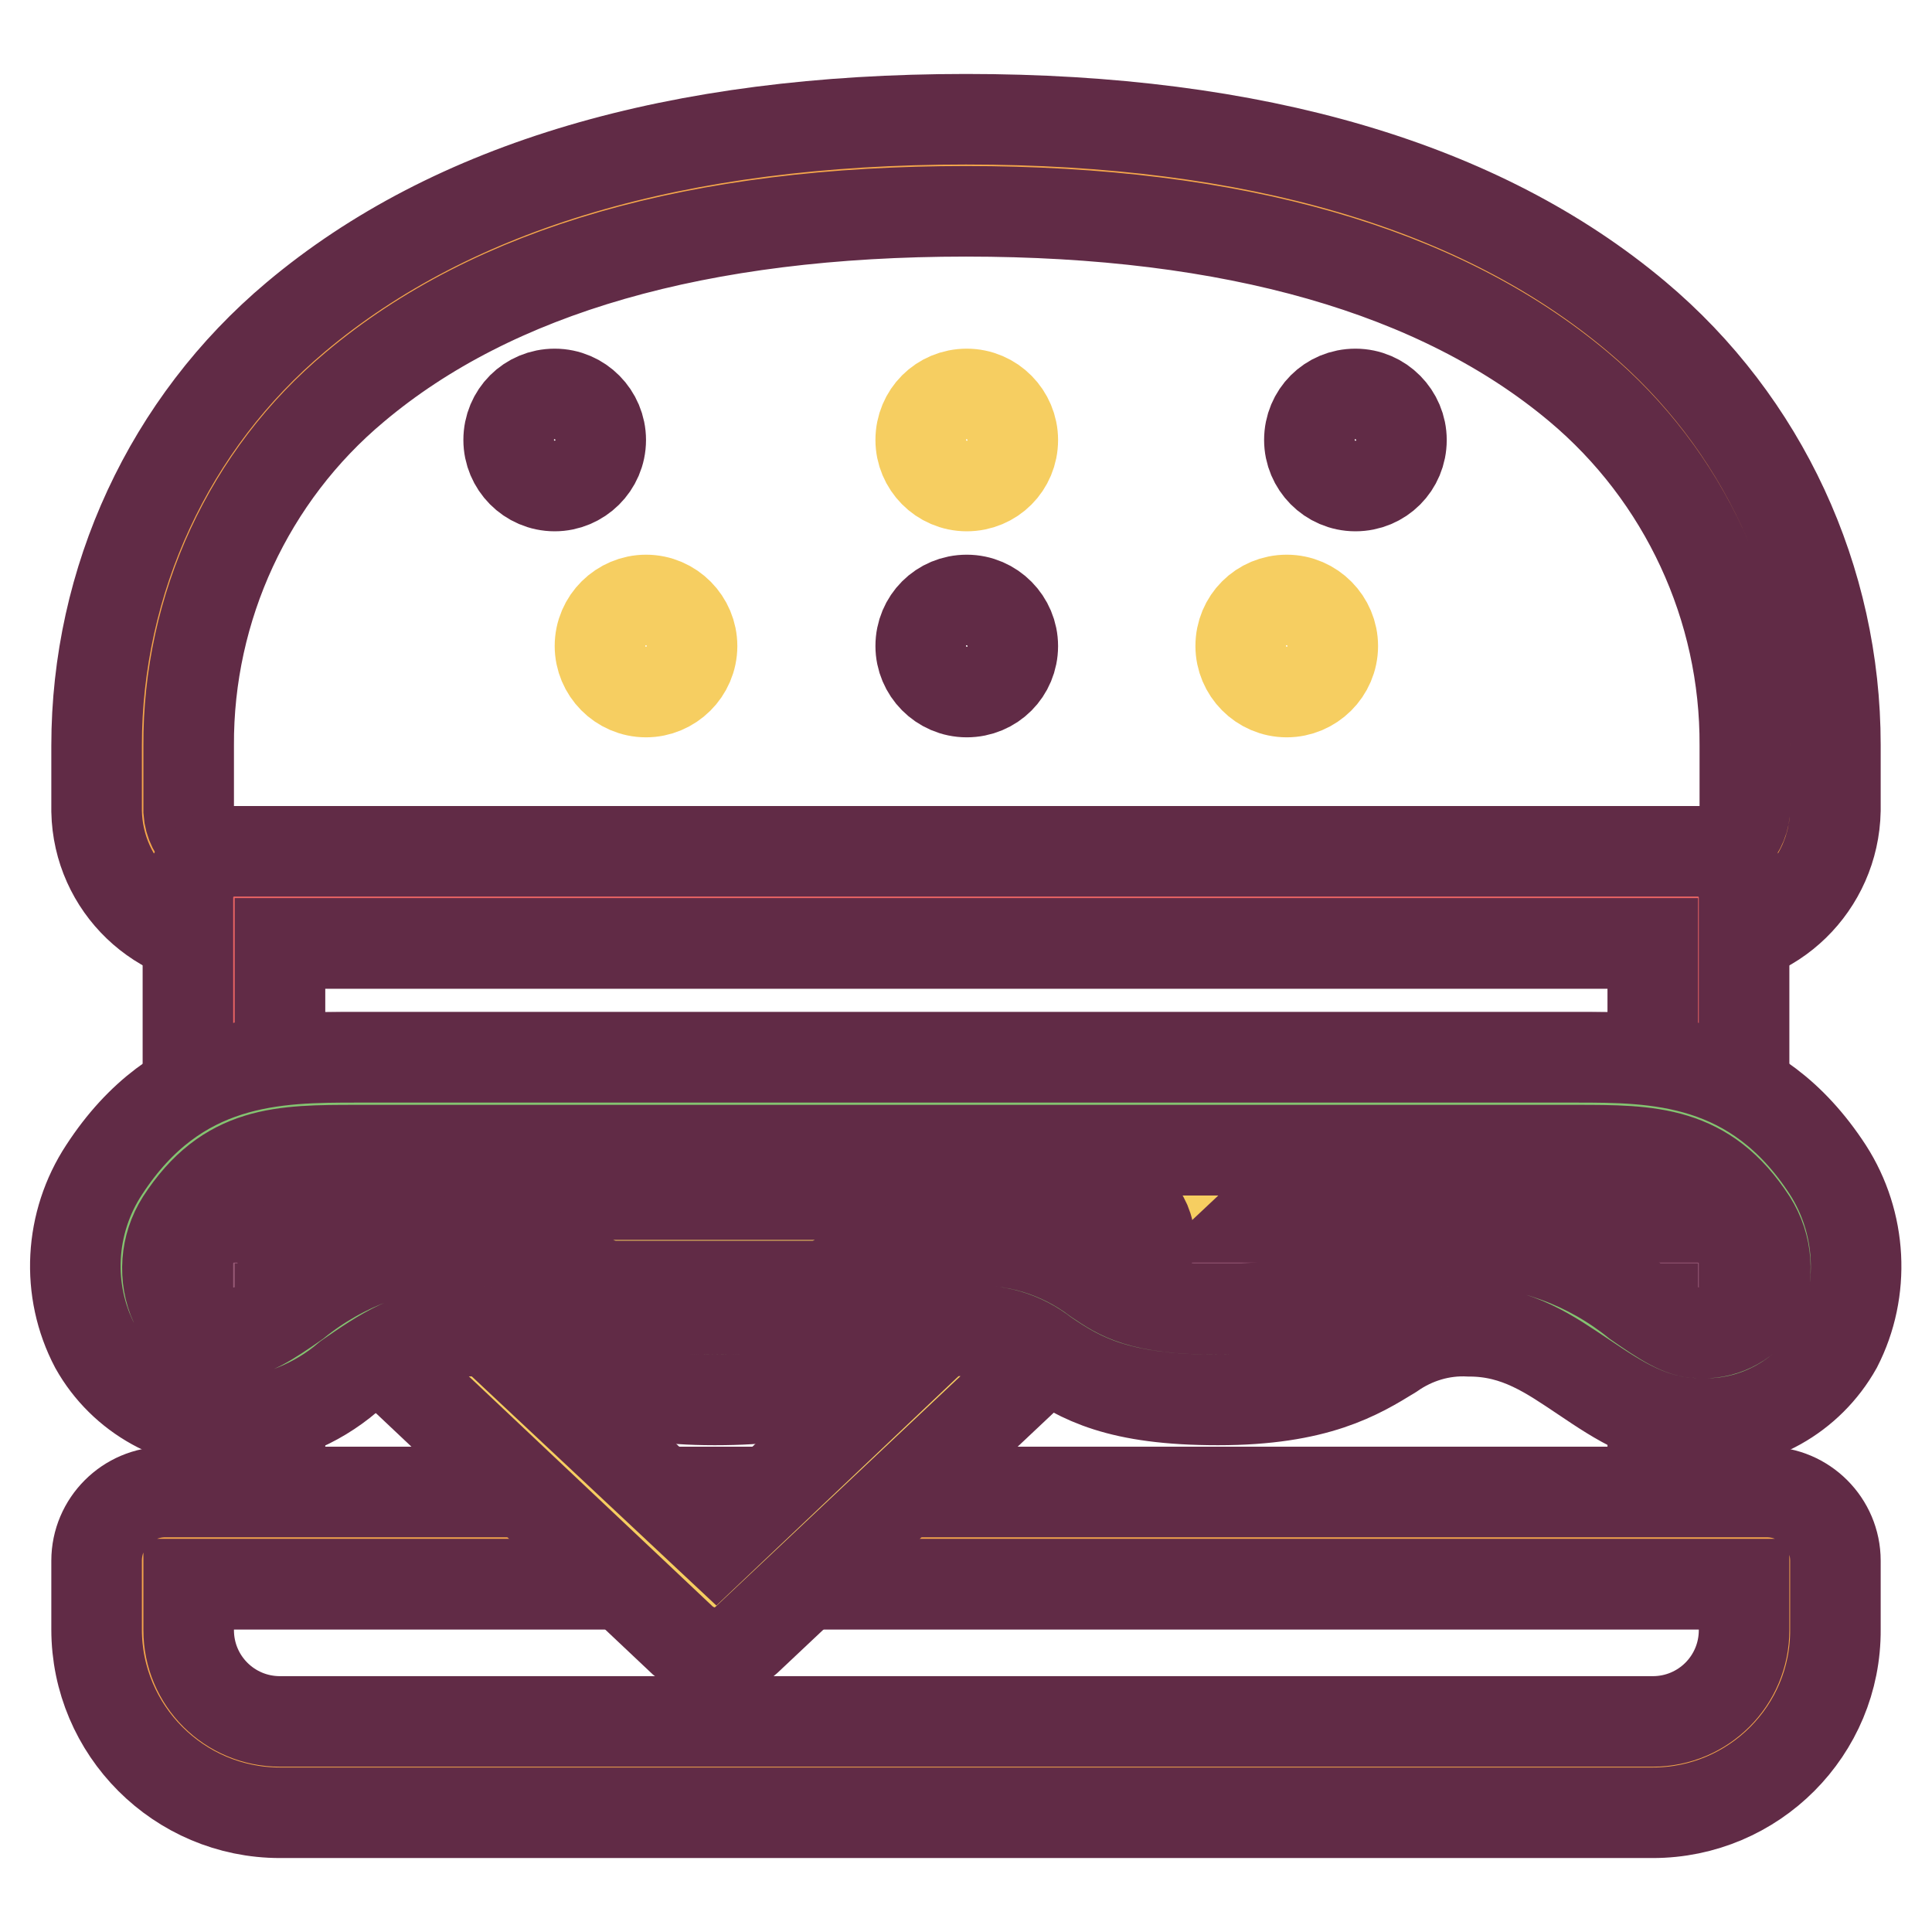
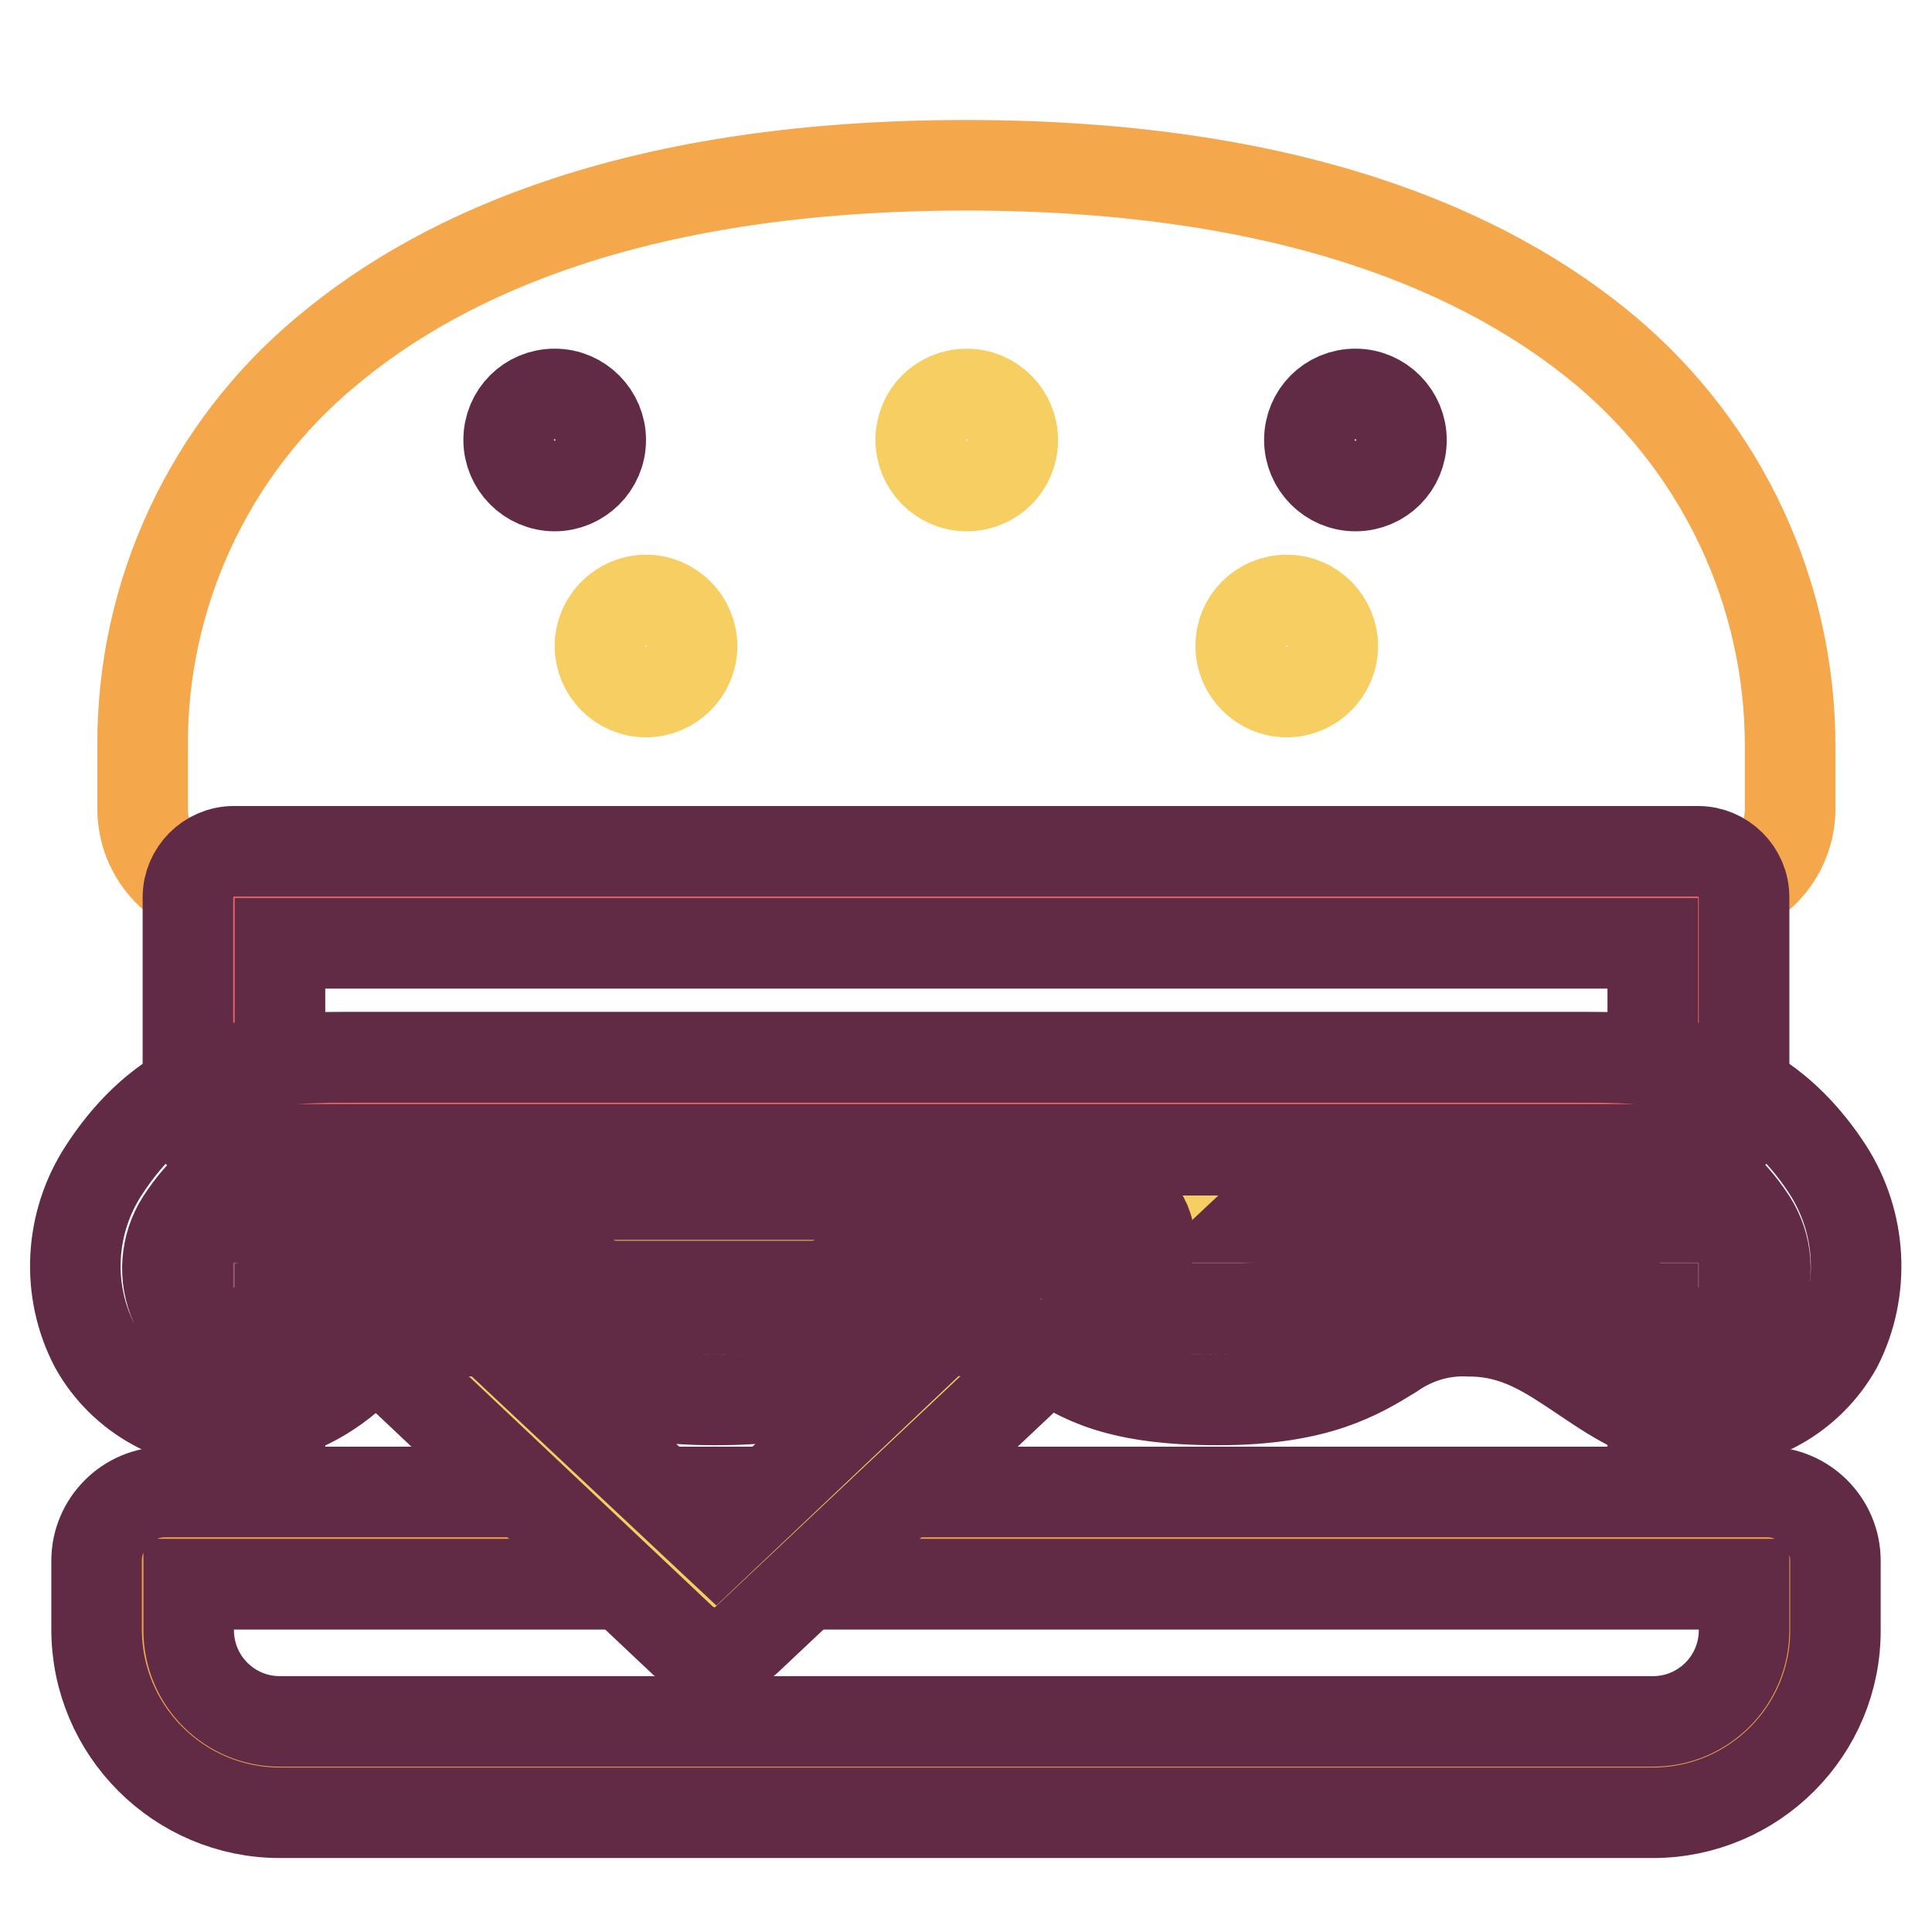
<svg xmlns="http://www.w3.org/2000/svg" version="1.1" x="0px" y="0px" viewBox="0 0 256 256" enable-background="new 0 0 256 256" xml:space="preserve">
  <g>
    <path stroke-width="12" fill-opacity="0" stroke="#f5a74b" d="M225.1,118.9H31c-6.5,0.2-11.9-4.9-12.1-11.4v-8.7c-0.1-20.1,8.8-39.3,24.3-52.2 C59,33.3,85.1,21.9,128,21.9s69.1,11.4,84.9,24.7c15.4,13,24.3,32.1,24.3,52.2v8.7C237,114,231.6,119.1,225.1,118.9z" />
-     <path stroke-width="12" fill-opacity="0" stroke="#612b46" d="M225.1,125H31c-9.8,0.2-18-7.6-18.2-17.5v-8.7C12.8,76.9,22.4,56.1,39.2,42C59.9,24.6,89.7,15.8,128,15.8 c38.3,0,68.2,8.8,88.8,26.1c16.8,14.1,26.4,34.9,26.4,56.8v8.7C243,117.3,234.9,125.2,225.1,125z M128,28c-35.4,0-62.6,7.8-81,23.3 C33,63,24.9,80.5,25,98.8v8.7c0.2,3.1,2.9,5.5,6.1,5.3h194c3.1,0.2,5.8-2.2,6.1-5.3v-8.7c0.1-18.3-8-35.8-22.1-47.6 C190.7,35.8,163.4,28,128,28L128,28z" />
    <path stroke-width="12" fill-opacity="0" stroke="#eb6464" d="M31,118.9h194v27.3H31V118.9z" />
    <path stroke-width="12" fill-opacity="0" stroke="#612b46" d="M225.1,152.3H31c-3.3,0-6.1-2.7-6.1-6.1v-27.3c0-3.3,2.7-6.1,6.1-6.1h194c3.3,0,6.1,2.7,6.1,6.1v27.3 C231.1,149.5,228.4,152.3,225.1,152.3z M37.1,140.1H219V125H37.1V140.1z" />
    <path stroke-width="12" fill-opacity="0" stroke="#995b78" d="M31,167.4h194v36.4H31V167.4z" />
    <path stroke-width="12" fill-opacity="0" stroke="#612b46" d="M225.1,209.9H31c-3.3,0-6.1-2.7-6.1-6.1v-36.4c0-3.3,2.7-6.1,6.1-6.1h194c3.3,0,6.1,2.7,6.1,6.1v36.4 C231.1,207.1,228.4,209.9,225.1,209.9L225.1,209.9z M37.1,197.7H219v-24.3H37.1V197.7z" />
    <path stroke-width="12" fill-opacity="0" stroke="#f5a74b" d="M21.9,203.8h212.2c1.7,0,3,1.4,3,3l0,0v9.1c0,10-8.1,18.2-18.2,18.2l0,0H37.1c-10,0-18.2-8.1-18.2-18.2l0,0 v-9.1C18.9,205.1,20.3,203.8,21.9,203.8z" />
    <path stroke-width="12" fill-opacity="0" stroke="#612b46" d="M219,240.2H37.1c-13.4,0-24.3-10.9-24.3-24.3v-9.1c0-5,4.1-9.1,9.1-9.1h212.2c5,0,9.1,4.1,9.1,9.1l0,0v9.1 C243.3,229.3,232.4,240.2,219,240.2z M25,209.9v6.1c0,6.7,5.4,12.1,12.1,12.1l0,0H219c6.7,0,12.1-5.4,12.1-12.1l0,0v-6.1H25z" />
    <path stroke-width="12" fill-opacity="0" stroke="#612b46" d="M67.4,58.3c0,3.3,2.7,6.1,6.1,6.1c3.3,0,6.1-2.7,6.1-6.1c0,0,0,0,0,0c0-3.3-2.7-6.1-6.1-6.1 C70.1,52.2,67.4,54.9,67.4,58.3C67.4,58.3,67.4,58.3,67.4,58.3z" />
    <path stroke-width="12" fill-opacity="0" stroke="#612b46" d="M173.5,58.3c0,3.3,2.7,6.1,6.1,6.1s6.1-2.7,6.1-6.1l0,0c0-3.3-2.7-6.1-6.1-6.1S173.5,54.9,173.5,58.3z" />
-     <path stroke-width="12" fill-opacity="0" stroke="#612b46" d="M122,85.6c0,3.3,2.7,6.1,6.1,6.1s6.1-2.7,6.1-6.1c0-3.3-2.7-6.1-6.1-6.1C124.7,79.5,122,82.2,122,85.6 C122,85.6,122,85.6,122,85.6z" />
    <path stroke-width="12" fill-opacity="0" stroke="#f6ce61" d="M122,58.3c0,3.3,2.7,6.1,6.1,6.1s6.1-2.7,6.1-6.1l0,0c0-3.3-2.7-6.1-6.1-6.1C124.7,52.2,122,54.9,122,58.3 C122,58.3,122,58.3,122,58.3z" />
    <path stroke-width="12" fill-opacity="0" stroke="#f6ce61" d="M164.4,85.6c0,3.3,2.7,6.1,6.1,6.1c3.3,0,6.1-2.7,6.1-6.1c0-3.3-2.7-6.1-6.1-6.1 C167.1,79.5,164.4,82.2,164.4,85.6z" />
    <path stroke-width="12" fill-opacity="0" stroke="#f6ce61" d="M79.5,85.6c0,3.3,2.7,6.1,6.1,6.1c3.3,0,6.1-2.7,6.1-6.1c0,0,0,0,0,0c0-3.3-2.7-6.1-6.1-6.1 C82.3,79.5,79.5,82.2,79.5,85.6C79.5,85.6,79.5,85.6,79.5,85.6z" />
    <path stroke-width="12" fill-opacity="0" stroke="#f6ce61" d="M94.7,212.9l-51.5-48.5h103.1L94.7,212.9z" />
    <path stroke-width="12" fill-opacity="0" stroke="#612b46" d="M94.7,219c-1.5,0-3-0.6-4.2-1.6L39,168.8c-2.4-2.3-2.6-6.1-0.3-8.6c1.1-1.2,2.8-1.9,4.4-1.9h103.1 c3.3,0,6.1,2.7,6.1,6.1c0,1.7-0.7,3.3-1.9,4.4l-51.5,48.5C97.7,218.4,96.2,219,94.7,219L94.7,219z M58.5,170.4l36.4,34.1l36-34.1 H58.5z" />
-     <path stroke-width="12" fill-opacity="0" stroke="#84c471" d="M237.2,158.3c-8.4-12.9-19.2-12.1-30.3-12.1H49.2c-11.2,0-21.9-0.8-30.3,12.1c-5.9,9.1-3,24.3,12.1,24.3 c9.6,0,15.2-12.1,30.3-12.1c15.2,0,12.1,9.1,33.3,9.1c23,0,16.1-9.1,33.3-9.1s10.4,9.1,33.3,9.1c21.2,0,18.2-9.1,33.3-9.1 c15.2,0,20.7,12.1,30.3,12.1C240.2,182.6,243.1,167.4,237.2,158.3z" />
    <path stroke-width="12" fill-opacity="0" stroke="#612b46" d="M225.1,188.6c-6.1,0-10.6-3-15.2-6.1c-4.5-3-8.8-6.1-15.2-6.1c-3.7-0.2-7.3,0.9-10.3,3 c-4.4,2.7-9.9,6.1-23,6.1c-13.2,0-18.2-2.8-23-6.1c-2.9-2.3-6.6-3.4-10.3-3c-3.7-0.4-7.4,0.7-10.4,3c-4.8,3.3-9.9,6.1-23,6.1 c-13.1,0-18.7-3.3-23-6.1c-3-2.1-6.6-3.2-10.3-3c-6.6,0-10.8,3-15.3,6.1c-4.2,3.6-9.5,5.7-15,6.1c-7.6,0.4-14.8-3.6-18.5-10.2 C8.7,171,9.2,162,13.8,155c9.7-14.9,22.9-14.9,33.6-14.9h161.3c10.6,0,23.8,0,33.5,14.9c4.5,7,5,16,1.2,23.4 C239.7,185,232.6,189,225.1,188.6z M194.7,164.4c8.1,0.2,15.9,3.1,22.2,8.2c3.6,2.5,5.9,4,8.1,4c3.1,0.3,6.2-1.2,7.9-3.8 c1.6-3.6,1.3-7.7-0.8-11c-6.1-9.4-13.4-9.4-23.3-9.4H47.3c-10,0-17.2,0-23.3,9.4c-2.1,3.3-2.4,7.5-0.8,11c1.6,2.7,4.7,4.2,7.9,3.8 c2.2,0,4.5-1.5,8.1-4c6.3-5.1,14.1-7.9,22.2-8.2c5.9-0.2,11.7,1.5,16.6,4.9c3.5,2.2,6.9,4.2,16.7,4.2c10.4,0,13.2-1.9,16.1-3.9 c5-3.7,11.1-5.6,17.3-5.2c6.2-0.4,12.3,1.4,17.3,5.2c3,2,5.6,3.9,16.1,3.9c9.8,0,13.2-2.1,16.7-4.2 C183,165.9,188.8,164.2,194.7,164.4z" />
  </g>
</svg>